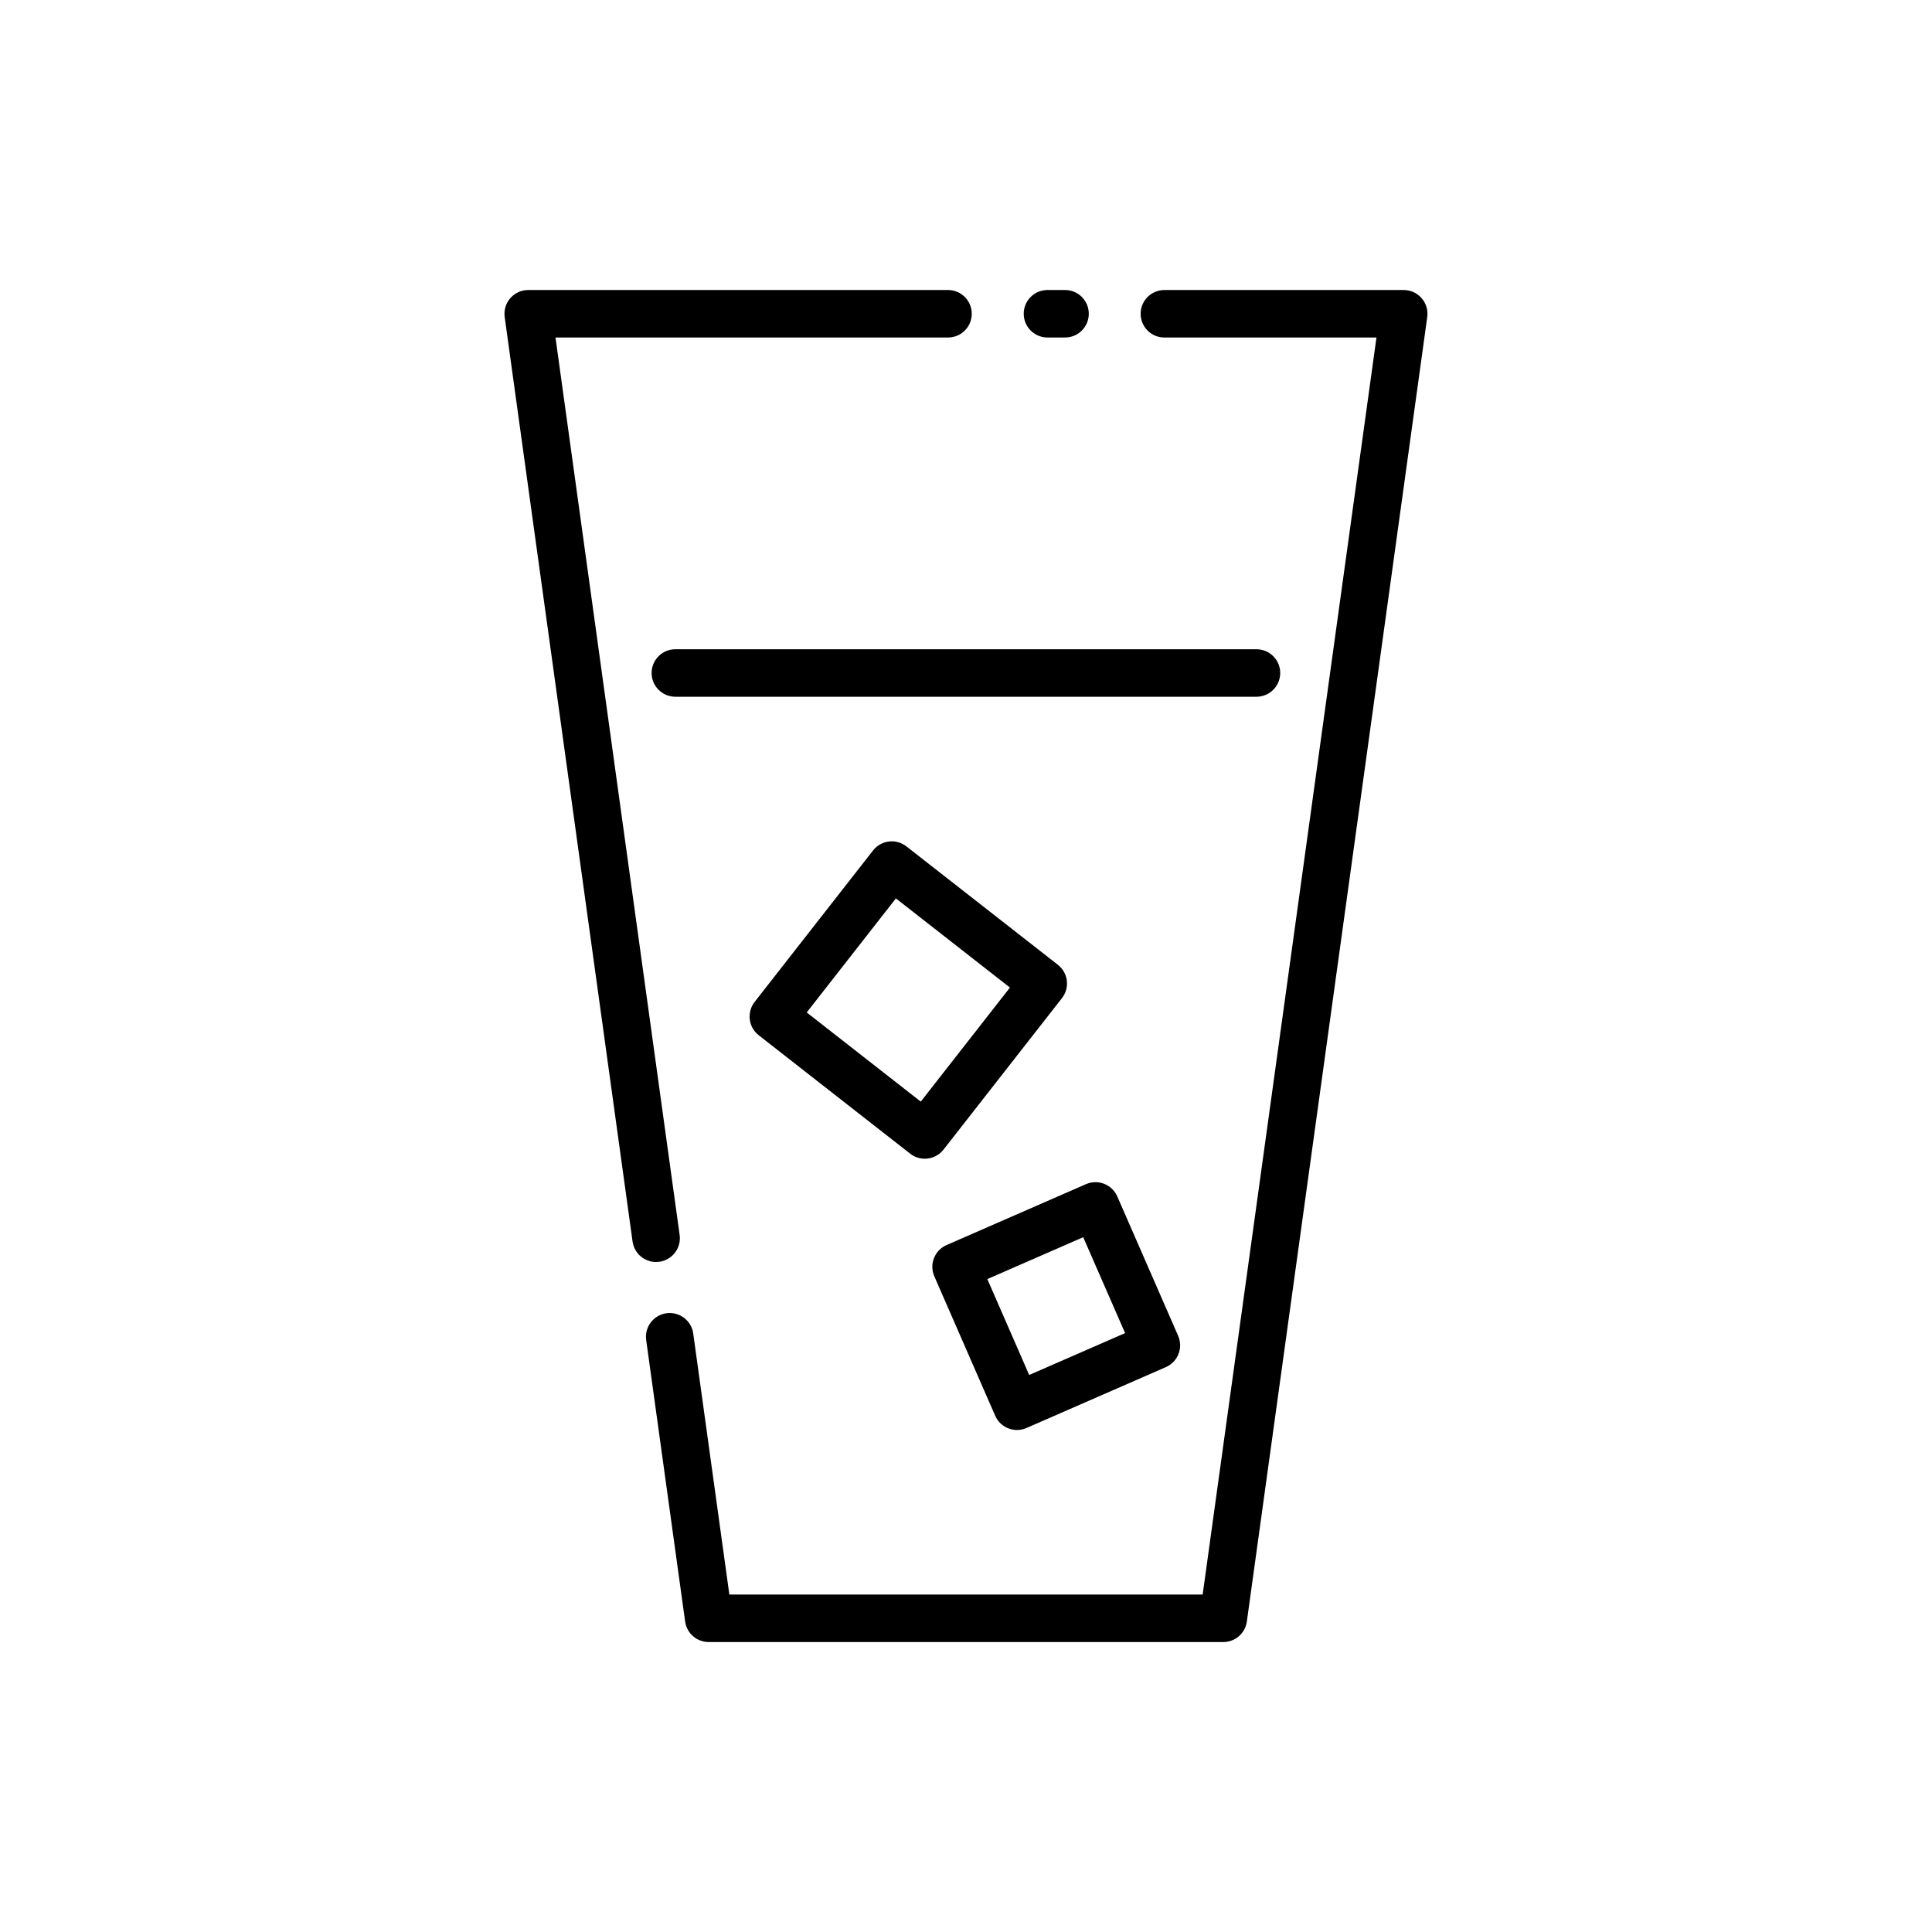
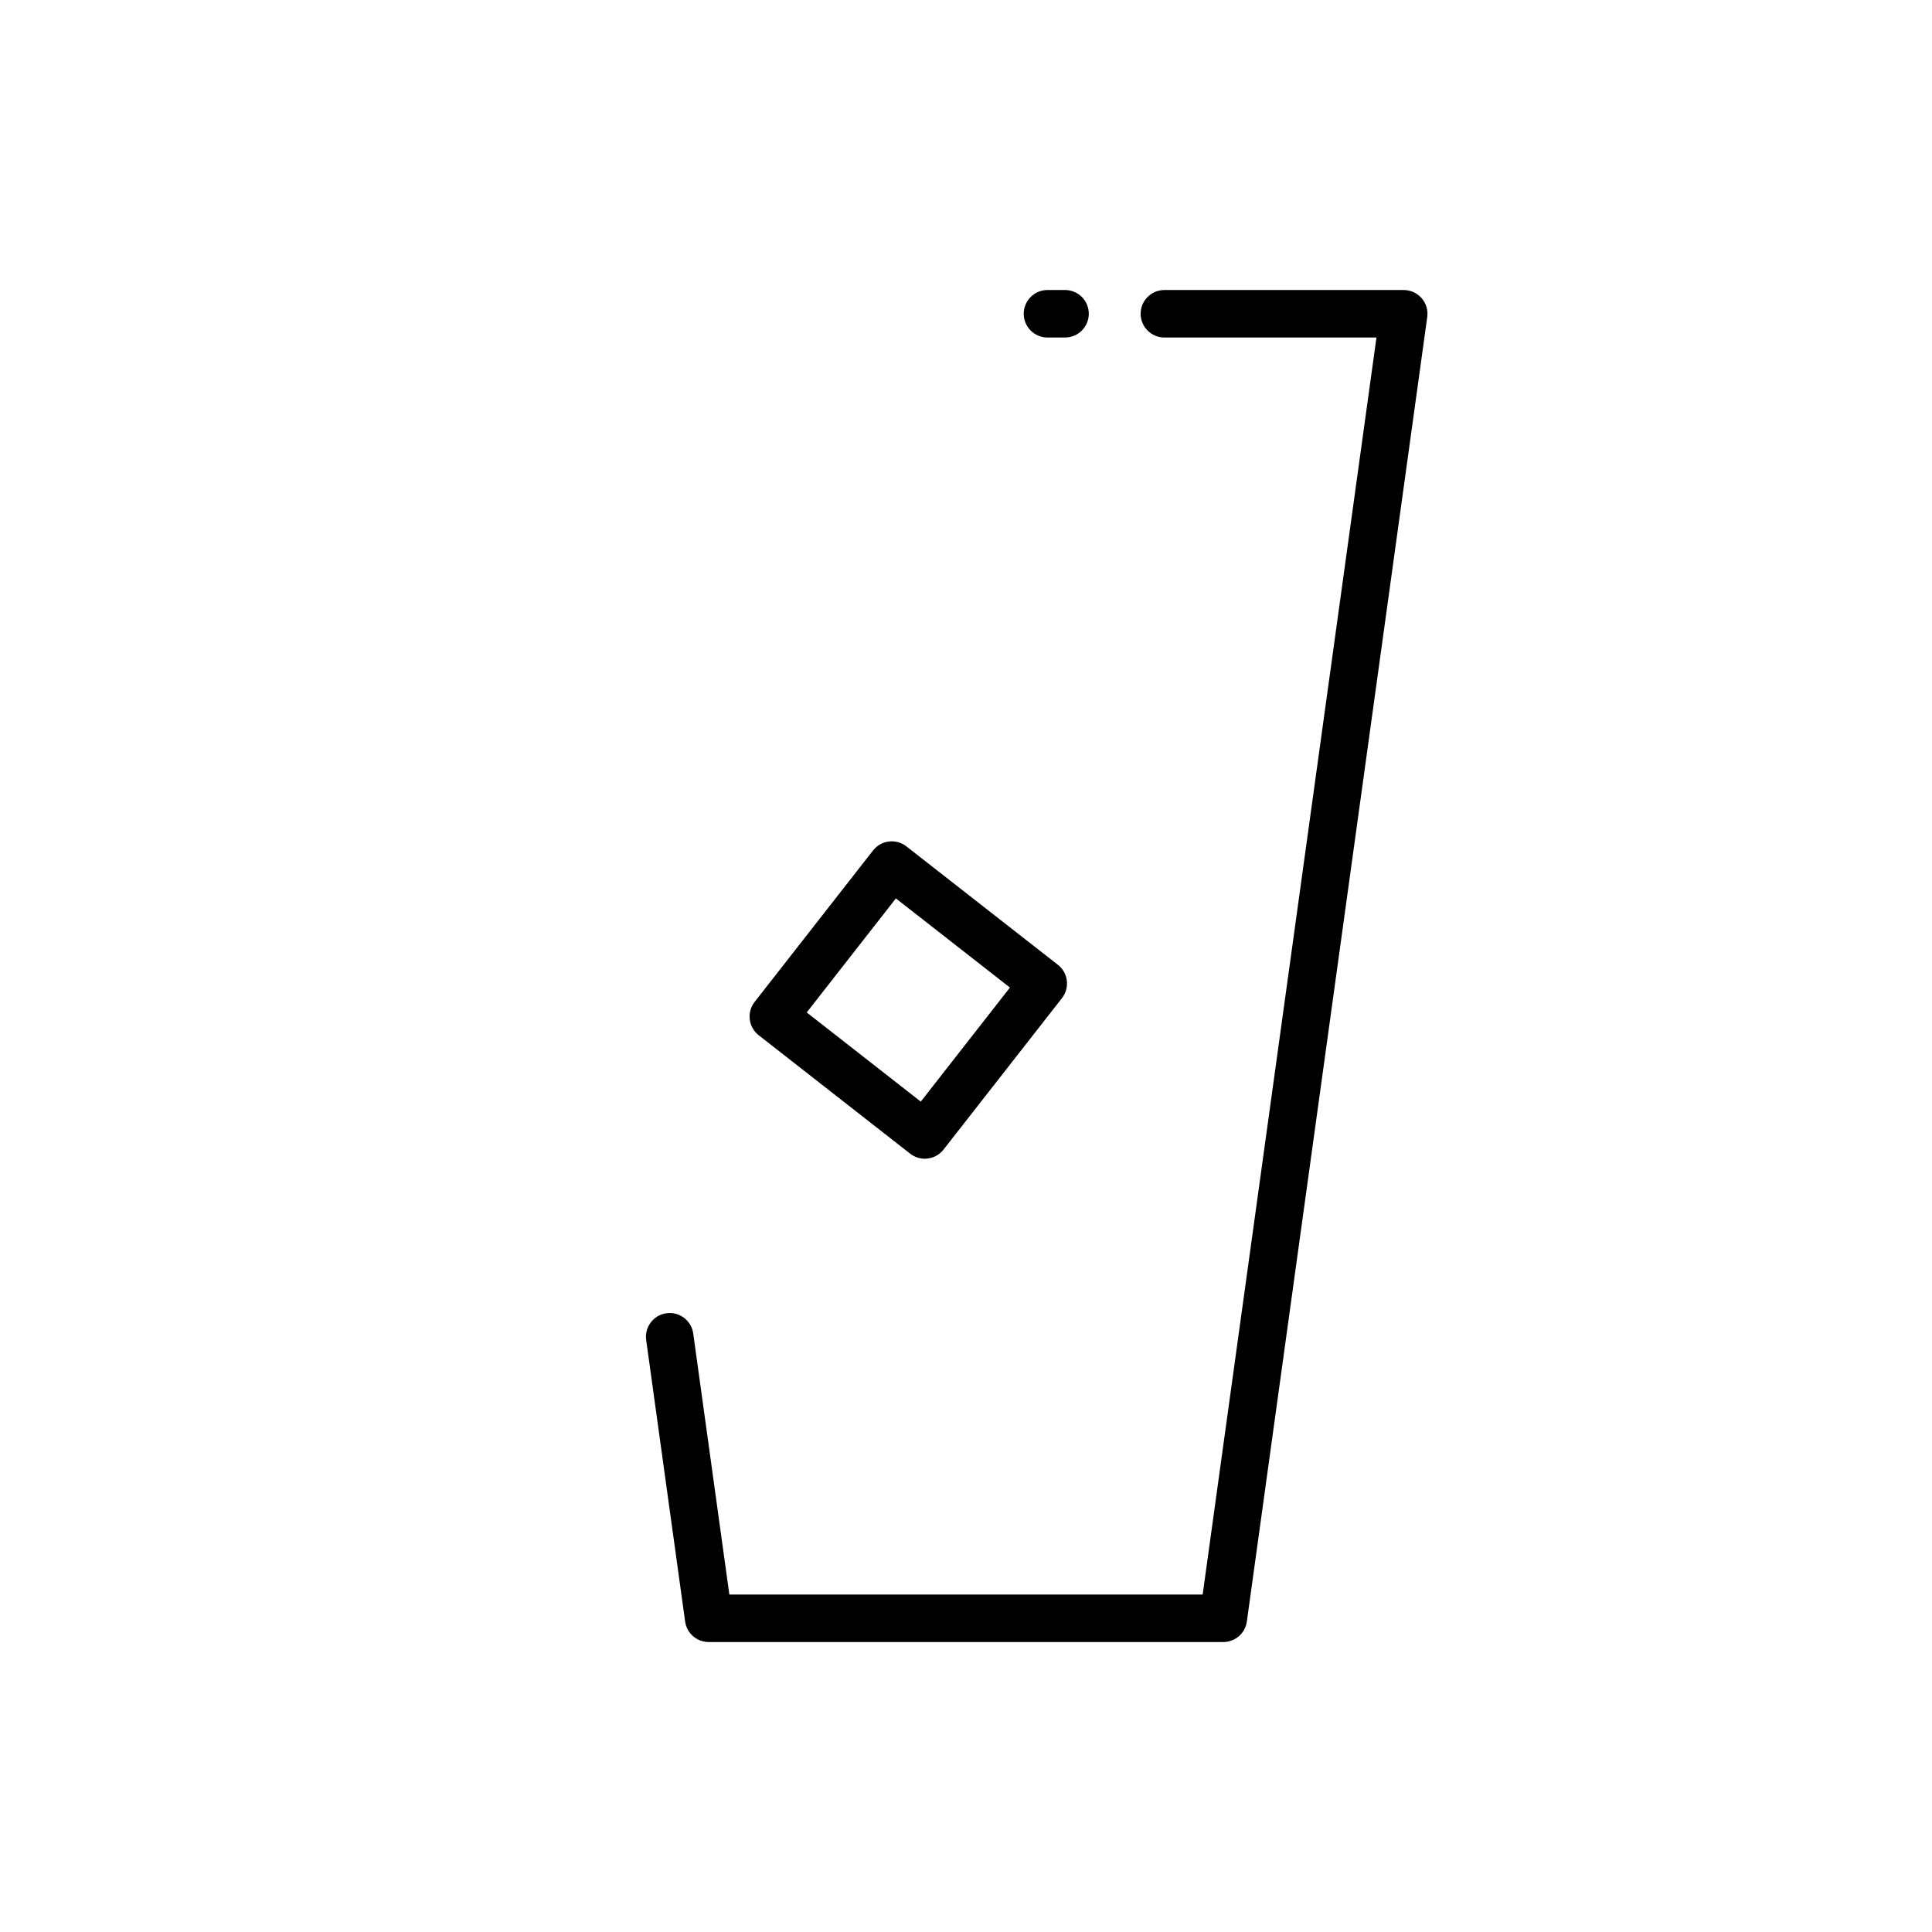
<svg xmlns="http://www.w3.org/2000/svg" fill="#000000" width="800px" height="800px" version="1.1" viewBox="144 144 512 512">
  <g>
    <path d="m421.59 233.44h4.656c3.477 0 6.293-2.816 6.293-6.293 0-3.477-2.816-6.293-6.293-6.293h-4.656c-3.477 0-6.293 2.816-6.293 6.293 0 3.477 2.816 6.293 6.293 6.293z" />
-     <path d="m318.74 478.38c3.441-0.473 5.848-3.652 5.371-7.098l-32.898-237.84h104.02c3.477 0 6.293-2.816 6.293-6.293 0-3.477-2.816-6.293-6.293-6.293h-111.25c-1.82 0-3.551 0.785-4.746 2.16-1.195 1.371-1.738 3.195-1.492 4.996l33.891 245c0.434 3.148 3.133 5.43 6.227 5.43 0.293-0.004 0.582-0.023 0.875-0.062z" />
    <path d="m520.75 223.02c-1.195-1.371-2.926-2.16-4.746-2.16h-63.43c-3.477 0-6.293 2.816-6.293 6.293 0 3.477 2.816 6.293 6.293 6.293h56.203l-46.059 333.12h-125.43l-9.574-69.172c-0.473-3.445-3.656-5.844-7.098-5.371-3.441 0.48-5.848 3.652-5.371 7.098l10.324 74.605c0.434 3.113 3.094 5.43 6.231 5.43h136.39c3.144 0 5.805-2.316 6.238-5.43l47.805-345.7c0.258-1.812-0.289-3.629-1.488-5z" />
-     <path d="m483.27 322.35c0-3.477-2.816-6.293-6.293-6.293h-154c-3.477 0-6.293 2.816-6.293 6.293 0 3.477 2.816 6.293 6.293 6.293h154c3.469 0 6.293-2.816 6.293-6.293z" />
    <path d="m394.05 448.65 31.383-40.137c1.027-1.316 1.492-2.984 1.289-4.641s-1.059-3.164-2.371-4.191l-40.145-31.383c-2.734-2.141-6.695-1.656-8.836 1.082l-31.383 40.137c-2.141 2.734-1.656 6.695 1.082 8.836l40.137 31.383c1.148 0.902 2.516 1.336 3.875 1.336 1.883-0.004 3.731-0.836 4.969-2.422zm-6.035-12.711-30.223-23.629 23.629-30.223 30.223 23.629z" />
-     <path d="m407.74 519.19c1.031 2.367 3.344 3.773 5.769 3.773 0.84 0 1.699-0.172 2.516-0.527l36.949-16.137c1.531-0.672 2.731-1.914 3.34-3.473 0.609-1.551 0.574-3.285-0.09-4.816l-16.137-36.949c-1.395-3.184-5.106-4.641-8.289-3.25l-36.945 16.137c-3.184 1.391-4.641 5.106-3.25 8.289zm23.324-47.32 11.098 25.414-25.414 11.098-11.098-25.414z" />
  </g>
</svg>